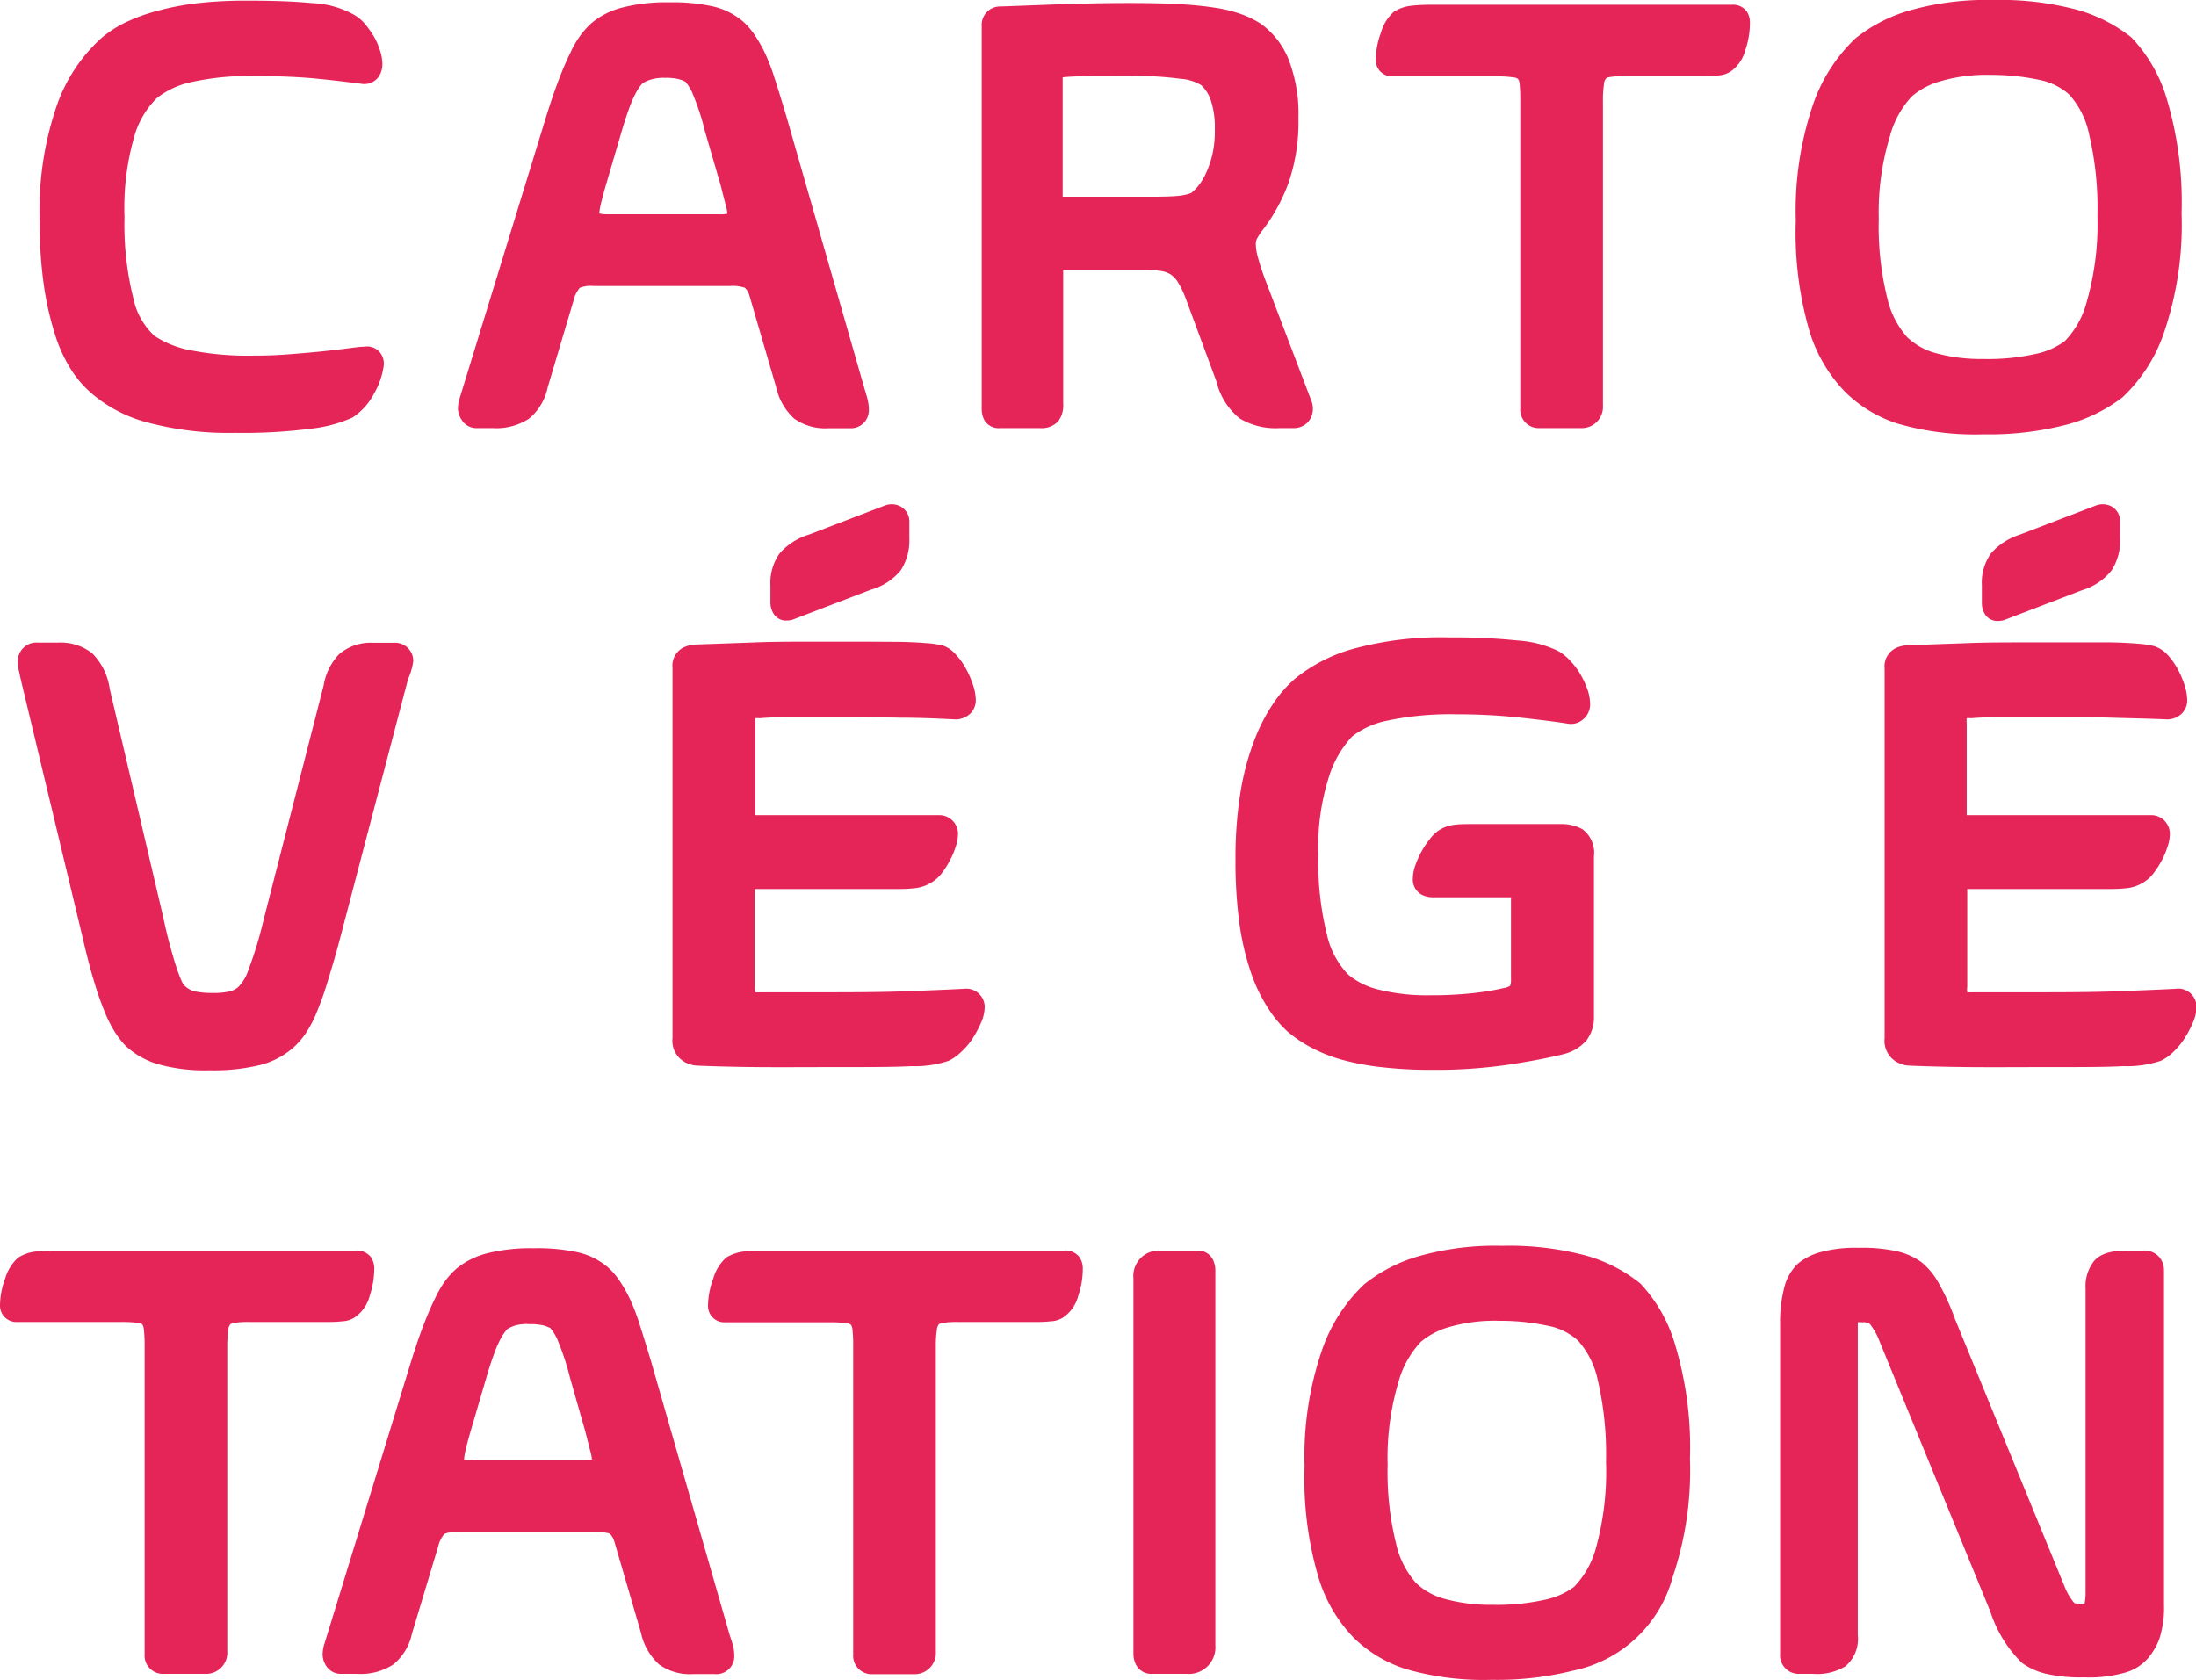
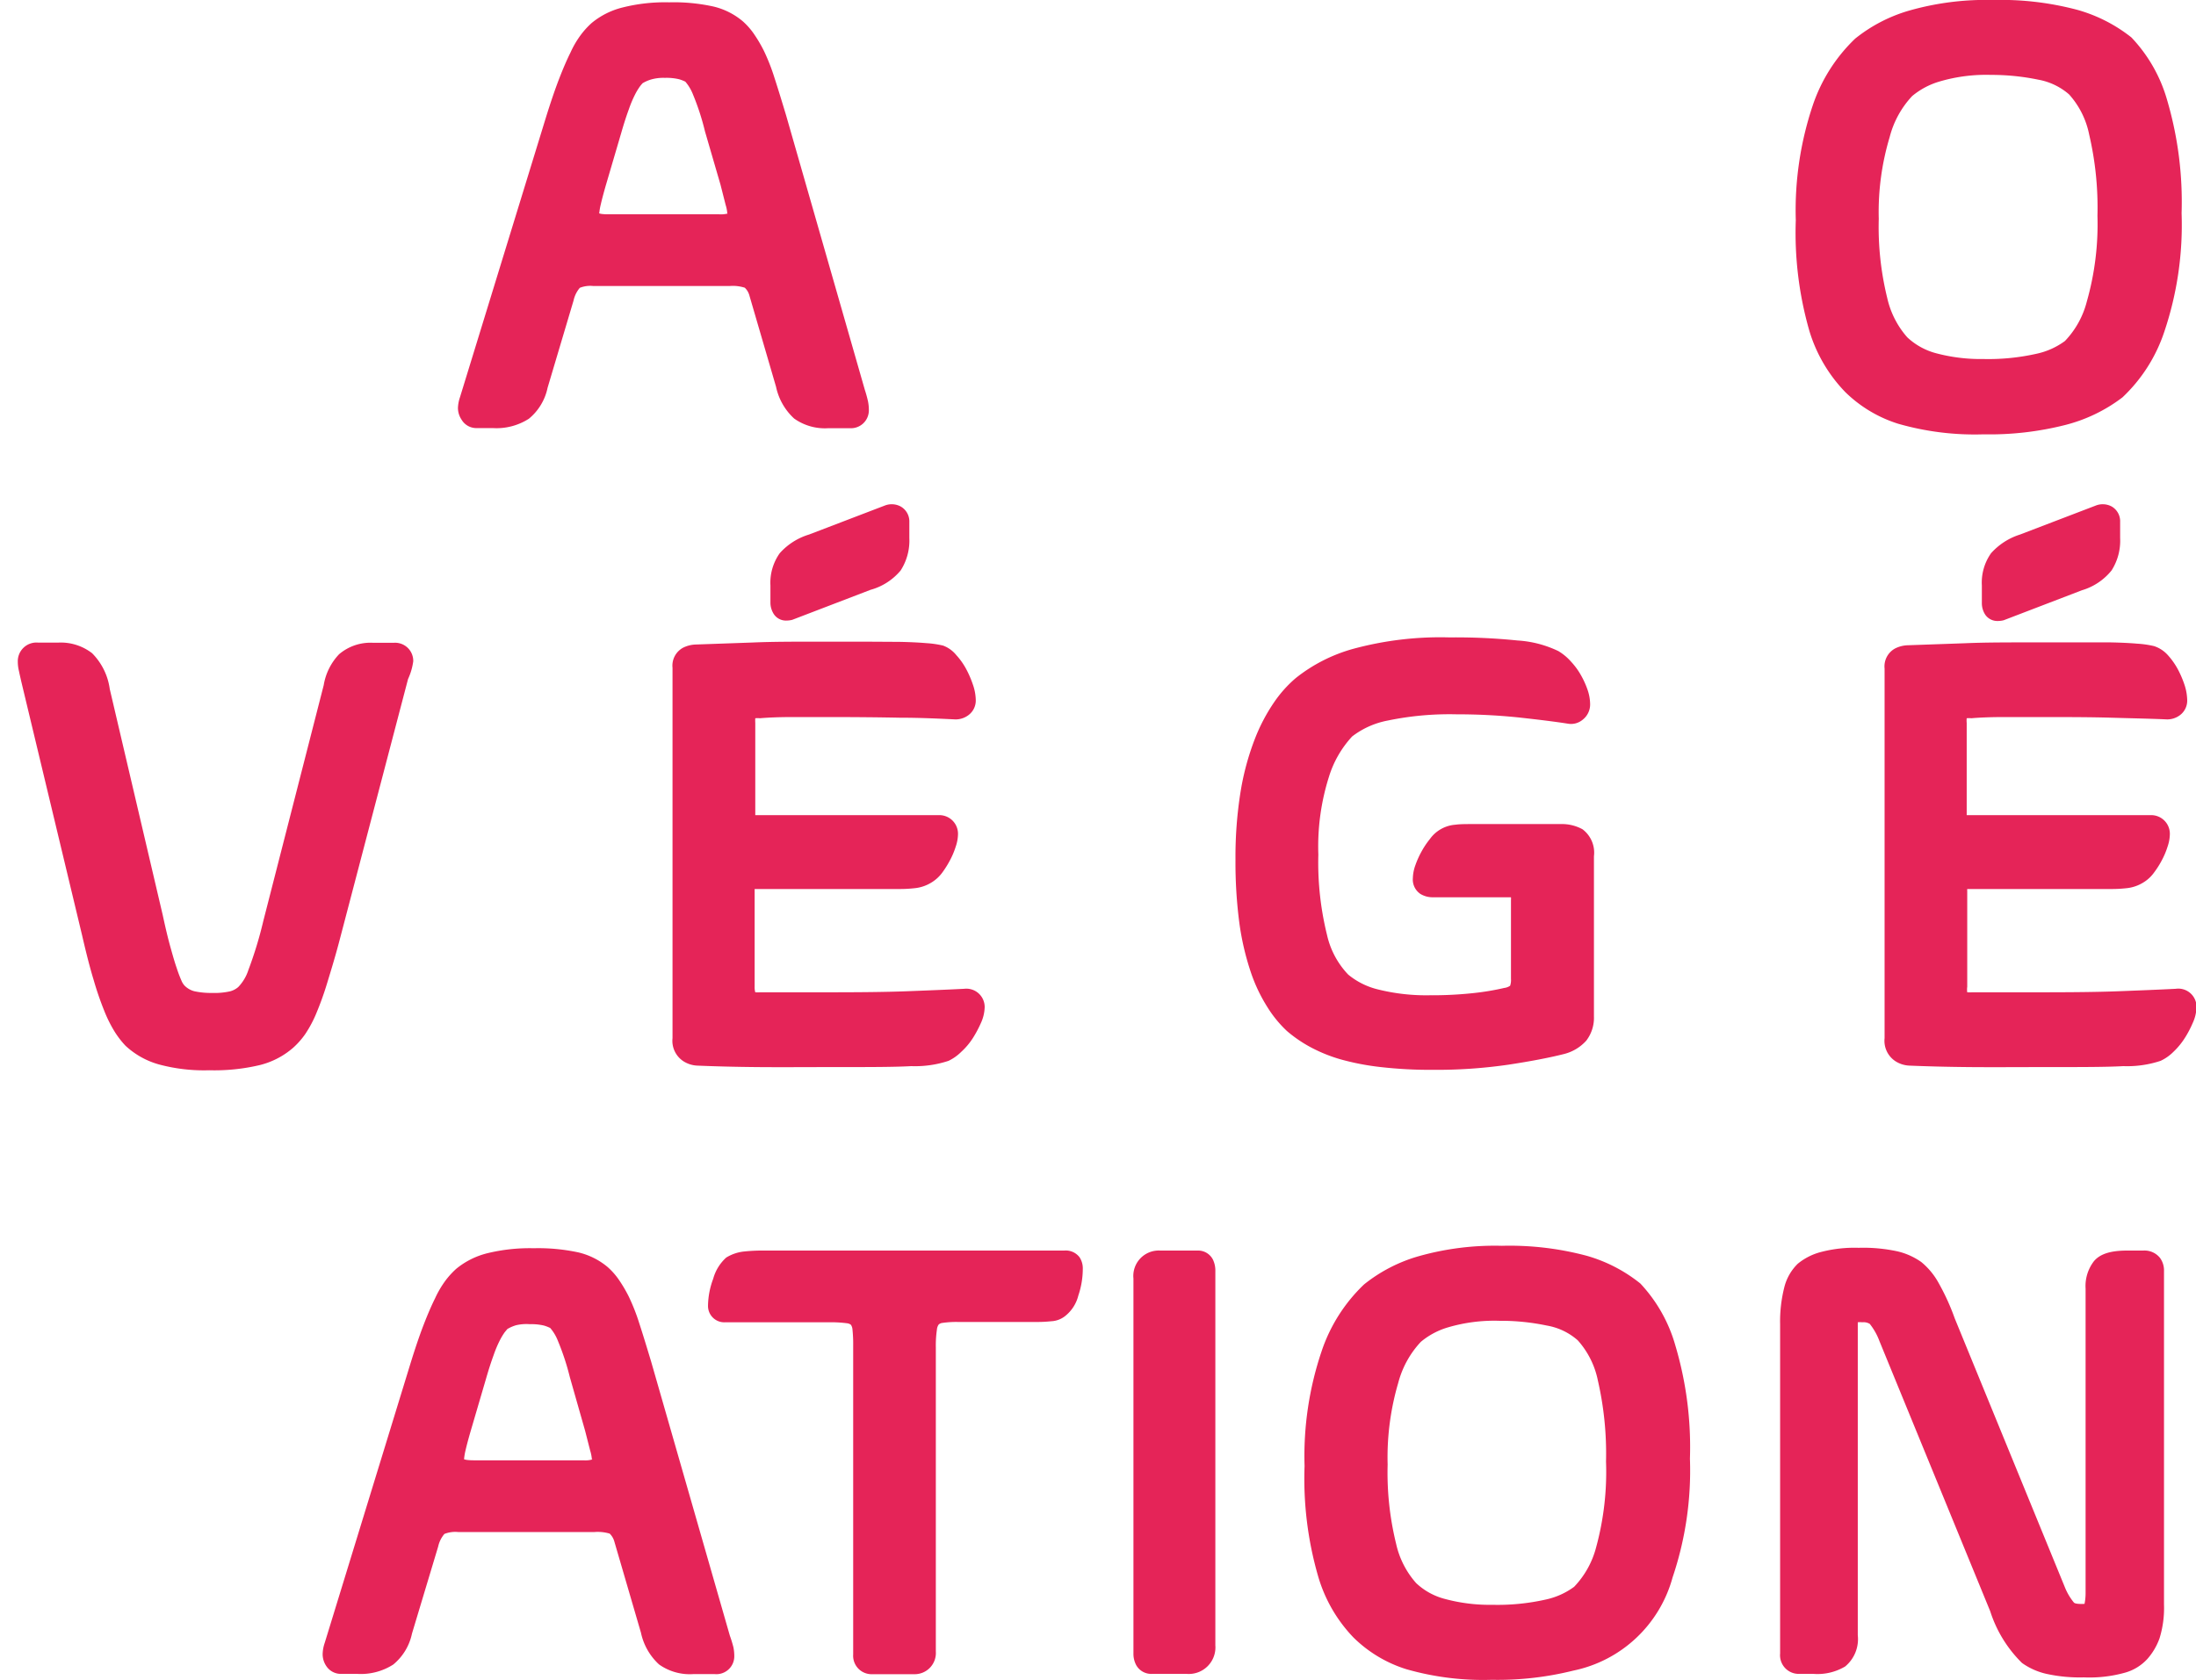
<svg xmlns="http://www.w3.org/2000/svg" id="Calque_1" data-name="Calque 1" viewBox="0 0 207.25 158.62">
  <defs>
    <style>.cls-1{fill:#e52458;}</style>
  </defs>
-   <path class="cls-1" d="M5.2,31.61A14,14,0,0,0,6.78,35a10.11,10.11,0,0,0,2,2.25,13.29,13.29,0,0,0,5.07,2.61,29.62,29.62,0,0,0,8.28,1,50.42,50.42,0,0,0,7.24-.4,12.73,12.73,0,0,0,3.9-1.05,5.94,5.94,0,0,0,2-2.2,7.24,7.24,0,0,0,.94-2.66,1.67,1.67,0,0,0-.49-1.43,1.58,1.58,0,0,0-1.34-.39c-.49,0-1.13.11-1.89.2s-1.57.19-2.49.28-1.9.17-2.94.25-2.05.11-3.11.11a28.07,28.07,0,0,1-6.1-.53,9.28,9.28,0,0,1-3.27-1.33,6.68,6.68,0,0,1-2-3.57,28.65,28.65,0,0,1-.83-7.65A24.33,24.33,0,0,1,12.64,13a8.26,8.26,0,0,1,2.17-3.75,7.91,7.91,0,0,1,3.07-1.46A25.13,25.13,0,0,1,24,7.18c2.33,0,4.32.09,5.93.25s3,.33,4.17.48a1.66,1.66,0,0,0,1.64-.67,2.11,2.11,0,0,0,.35-1.19,4.23,4.23,0,0,0-.22-1.26,6.13,6.13,0,0,0-.57-1.32,9,9,0,0,0-.83-1.18,3.87,3.87,0,0,0-1.25-1,8.92,8.92,0,0,0-3.81-1c-1.6-.16-3.63-.23-6-.23a41,41,0,0,0-4.86.25,25.73,25.73,0,0,0-3.79.74,16.72,16.72,0,0,0-3,1.11A10.63,10.63,0,0,0,9.56,3.6,15.47,15.47,0,0,0,5.42,9.79,30.38,30.38,0,0,0,3.75,20.93,40.44,40.44,0,0,0,4.15,27,29.3,29.3,0,0,0,5.2,31.61Z" />
  <path class="cls-1" d="M45,40.41h1.51a5.66,5.66,0,0,0,3.4-.88,5.13,5.13,0,0,0,1.77-2.93l2.45-8.23a2.76,2.76,0,0,1,.59-1.2A2.66,2.66,0,0,1,56,27H68.85a3.69,3.69,0,0,1,1.44.16,1.58,1.58,0,0,1,.44.75l2.51,8.6a5.65,5.65,0,0,0,1.71,3,5,5,0,0,0,3.24.91h2A1.69,1.69,0,0,0,82,38.72a4.25,4.25,0,0,0-.08-.83,11.28,11.28,0,0,0-.3-1.09L74.19,10.89c-.42-1.39-.78-2.57-1.1-3.55a19.06,19.06,0,0,0-1-2.55,13.19,13.19,0,0,0-1-1.68,6.58,6.58,0,0,0-1-1.11A6.69,6.69,0,0,0,67.35.62a17.35,17.35,0,0,0-4.2-.4,16.42,16.42,0,0,0-4.41.49,7.32,7.32,0,0,0-2.9,1.46,7.77,7.77,0,0,0-1,1.09,9,9,0,0,0-1,1.7c-.33.66-.69,1.49-1.08,2.5s-.8,2.22-1.26,3.7L43.77,36.33l-.36,1.17a3.44,3.44,0,0,0-.19,1,2,2,0,0,0,.35,1.13A1.62,1.62,0,0,0,45,40.41ZM56.56,20.09a5.76,5.76,0,0,1,.14-.8c.11-.48.25-1,.43-1.64l1.51-5.14c.25-.87.49-1.6.71-2.2a10.86,10.86,0,0,1,.58-1.38,5.87,5.87,0,0,1,.47-.78c.11-.15.23-.27.24-.29a3.48,3.48,0,0,1,.82-.36,4.2,4.2,0,0,1,1.29-.15,5.14,5.14,0,0,1,1.34.13,3.57,3.57,0,0,1,.59.23,4.22,4.22,0,0,1,.73,1.23,23.17,23.17,0,0,1,1.12,3.45L68,17.44l.48,1.89a3.61,3.61,0,0,1,.16.82h.07a2.68,2.68,0,0,1-.84.08H57.55C56.7,20.24,56.47,20.14,56.56,20.09Z" />
-   <path class="cls-1" d="M120.74,40.41h1.34a1.79,1.79,0,0,0,1.58-.87,2,2,0,0,0,.1-1.71l-4.3-11.29a23.26,23.26,0,0,1-.75-2.27,4.92,4.92,0,0,1-.19-1.21,1.09,1.09,0,0,1,.11-.53,6.41,6.41,0,0,1,.68-1,17,17,0,0,0,2.33-4.36,17.72,17.72,0,0,0,.9-6,14.19,14.19,0,0,0-.92-5.54A7.62,7.62,0,0,0,119,2.25a9.06,9.06,0,0,0-1.79-.89,13.19,13.19,0,0,0-2.47-.62c-.94-.15-2.07-.27-3.43-.35-2-.11-4.59-.13-7.78-.08l-3.2.08L97.18.51l-2.73.1a1.74,1.74,0,0,0-1.8,1.86V38.55a2.28,2.28,0,0,0,.25,1.11,1.58,1.58,0,0,0,1.5.75h3.75a2.14,2.14,0,0,0,1.7-.62,2.47,2.47,0,0,0,.49-1.69V25.68a1.15,1.15,0,0,1,0-.2h7.81a9.31,9.31,0,0,1,1.53.12,2.33,2.33,0,0,1,.85.34,2.43,2.43,0,0,1,.65.72,9,9,0,0,1,.71,1.48L114.8,36A6.39,6.39,0,0,0,117,39.5,6.56,6.56,0,0,0,120.74,40.41Zm-6.33-25.78a9.32,9.32,0,0,1-.69,1.92,5.34,5.34,0,0,1-.83,1.23c-.4.42-.52.47-.52.46a4.89,4.89,0,0,1-1.16.25c-.52.05-1.29.08-2.33.08h-8.59c0-.06,0-.13,0-.21V7.3h0c.68-.07,1.6-.11,2.76-.13s2.37,0,3.56,0a32.92,32.92,0,0,1,4.81.27,4.33,4.33,0,0,1,1.93.59,3.47,3.47,0,0,1,.92,1.43,8.14,8.14,0,0,1,.38,2.73A10,10,0,0,1,114.41,14.63Z" />
-   <path class="cls-1" d="M163.4.45H135.16a17,17,0,0,0-1.95.09,3.82,3.82,0,0,0-1.66.57,4.12,4.12,0,0,0-1.23,2,7.43,7.43,0,0,0-.48,2.53,1.53,1.53,0,0,0,1.63,1.57h9.79a11.06,11.06,0,0,1,1.61.1.77.77,0,0,1,.39.14.88.88,0,0,1,.15.42,13.3,13.3,0,0,1,.07,1.57V38.55a1.74,1.74,0,0,0,1.8,1.86h4a2,2,0,0,0,2-2.14V9.58a10.26,10.26,0,0,1,.1-1.65.88.88,0,0,1,.18-.5.57.57,0,0,1,.35-.15,8.73,8.73,0,0,1,1.43-.1h7.27q1,0,1.59-.06a2.33,2.33,0,0,0,1.38-.56,3.62,3.62,0,0,0,1.15-1.87,7.9,7.9,0,0,0,.42-2.5,1.92,1.92,0,0,0-.29-1.1A1.63,1.63,0,0,0,163.4.45Z" />
  <path class="cls-1" d="M174.14,37a12.44,12.44,0,0,0,5,3,26.19,26.19,0,0,0,8.06,1,29.08,29.08,0,0,0,7.7-.88,15,15,0,0,0,5.41-2.61,15,15,0,0,0,3.94-6.17,31.53,31.53,0,0,0,1.64-11.21,34,34,0,0,0-1.37-10.7,14.23,14.23,0,0,0-3.37-5.9A14.54,14.54,0,0,0,196.09.94a28.12,28.12,0,0,0-8-.94,26.41,26.41,0,0,0-7.91,1,14.57,14.57,0,0,0-5.1,2.65,15.61,15.61,0,0,0-4,6.3,31.12,31.12,0,0,0-1.6,10.84,33.48,33.48,0,0,0,1.28,10.44A14.16,14.16,0,0,0,174.14,37Zm4.2-24.06a8.89,8.89,0,0,1,2.12-3.87,7.18,7.18,0,0,1,2.6-1.38,15.48,15.48,0,0,1,4.83-.62,21.7,21.7,0,0,1,4.47.45,6.05,6.05,0,0,1,2.91,1.39,8,8,0,0,1,1.9,3.8,30.34,30.34,0,0,1,.78,7.66,26.68,26.68,0,0,1-1,8.08,8.37,8.37,0,0,1-2.07,3.74,7,7,0,0,1-2.71,1.21,20.7,20.7,0,0,1-5,.49,16.28,16.28,0,0,1-4.43-.54A6.34,6.34,0,0,1,180,31.84a8.39,8.39,0,0,1-1.89-3.71,28.05,28.05,0,0,1-.8-7.48A24.54,24.54,0,0,1,178.34,12.94Z" />
  <path class="cls-1" d="M2,64.3l5.75,24c.38,1.65.74,3.07,1.09,4.21a29.85,29.85,0,0,0,1,2.91,12.47,12.47,0,0,0,1,2,8.55,8.55,0,0,0,1,1.29A7.62,7.62,0,0,0,15,100.48a16.32,16.32,0,0,0,4.74.55,18.59,18.59,0,0,0,4.78-.49,7.57,7.57,0,0,0,3.14-1.63,7.44,7.44,0,0,0,1.15-1.3,11.25,11.25,0,0,0,1.06-2c.32-.77.67-1.7,1-2.79s.74-2.4,1.16-4l6.48-24.72A5.9,5.9,0,0,0,39,62.43a1.71,1.71,0,0,0-1.86-1.75H35.25A4.56,4.56,0,0,0,32,61.76a5.53,5.53,0,0,0-1.45,2.92l-5.7,22.26a37.18,37.18,0,0,1-1.41,4.63,4.16,4.16,0,0,1-.95,1.6,1.94,1.94,0,0,1-.78.41,6.7,6.7,0,0,1-1.69.15,7.3,7.3,0,0,1-1.68-.16,2,2,0,0,1-.92-.53,1.57,1.57,0,0,1-.29-.46,12.06,12.06,0,0,1-.45-1.19c-.19-.54-.38-1.21-.6-2s-.46-1.79-.72-3l-5-21.34a5.92,5.92,0,0,0-1.67-3.39,4.83,4.83,0,0,0-3.18-1H3.59a1.76,1.76,0,0,0-1.91,1.8,3.72,3.72,0,0,0,.11.89C1.84,63.6,1.91,63.9,2,64.3Z" />
  <path class="cls-1" d="M73.59,52.22a4.81,4.81,0,0,0-.88,3.05v1.62A2,2,0,0,0,73.05,58a1.37,1.37,0,0,0,1.17.58,2.24,2.24,0,0,0,.55-.07l7.38-2.83A5.64,5.64,0,0,0,85,53.85a5.21,5.21,0,0,0,.82-3.06V49.28A1.62,1.62,0,0,0,85,47.81a1.79,1.79,0,0,0-1.49-.09l-7.16,2.74A6.05,6.05,0,0,0,73.59,52.22Z" />
  <path class="cls-1" d="M81.48,60.57h-4c-2.43,0-4.57,0-6.41.08l-5.39.19a2.87,2.87,0,0,0-1.21.3,1.92,1.92,0,0,0-1,1.9V98a2.3,2.3,0,0,0,1,2.16,2.64,2.64,0,0,0,1.31.43h0c1.65.07,3.54.12,5.68.14s4.54,0,7.23,0c3.3,0,5.73,0,7.31-.09a10,10,0,0,0,3.52-.5,4.38,4.38,0,0,0,1.2-.85A6.51,6.51,0,0,0,91.81,98a10.53,10.53,0,0,0,.75-1.4,3.82,3.82,0,0,0,.37-1.52A1.73,1.73,0,0,0,91,93.34h0c-1.52.08-3.31.15-5.38.23s-4.56.1-7.48.1c-1.67,0-3,0-4,0l-2.37,0a4.27,4.27,0,0,1-.49,0,1.72,1.72,0,0,1-.06-.52V84.12c0-.08,0-.15,0-.2H84.75a12.79,12.79,0,0,0,1.69-.09,3.68,3.68,0,0,0,1.41-.49,3.57,3.57,0,0,0,1.1-1,9.31,9.31,0,0,0,.72-1.16,7.27,7.27,0,0,0,.52-1.24,3.81,3.81,0,0,0,.22-1.13,1.76,1.76,0,0,0-1.86-1.86H71.28V68.24a3.43,3.43,0,0,1,0-.44,2.68,2.68,0,0,1,.44,0c.83-.07,1.82-.11,3-.11H78.6q3.29,0,6.32.06c2,0,3.75.09,5.25.16a2,2,0,0,0,1.25-.42,1.71,1.71,0,0,0,.67-1.38,4.68,4.68,0,0,0-.28-1.51,9.48,9.48,0,0,0-.64-1.47,6.4,6.4,0,0,0-.91-1.28A2.9,2.9,0,0,0,89,60.94a9.4,9.4,0,0,0-1.6-.23c-.69-.06-1.53-.1-2.53-.12Z" />
  <path class="cls-1" d="M126.52,100a24,24,0,0,0,3.8.73,41.56,41.56,0,0,0,4.88.26,47.29,47.29,0,0,0,7.18-.49c2.09-.32,3.83-.65,5.21-1a4.18,4.18,0,0,0,2.12-1.27,3.54,3.54,0,0,0,.72-2.27V80.83a2.76,2.76,0,0,0-1.08-2.55,4.06,4.06,0,0,0-2.07-.49H139c-.68,0-1.22,0-1.64.06a3.25,3.25,0,0,0-2.41,1.35,7.82,7.82,0,0,0-.78,1.16,8.47,8.47,0,0,0-.58,1.28,3.88,3.88,0,0,0-.25,1.25,1.64,1.64,0,0,0,.72,1.5,2.22,2.22,0,0,0,1.19.31h7.35a1.38,1.38,0,0,1,0,.25V92.4a1.67,1.67,0,0,1-.08.65,1.22,1.22,0,0,1-.56.21,23.84,23.84,0,0,1-2.86.48,36.18,36.18,0,0,1-4.15.21,18.79,18.79,0,0,1-4.86-.54A7,7,0,0,1,127.24,92a7.92,7.92,0,0,1-2-3.74,28.42,28.42,0,0,1-.82-7.59,21.8,21.8,0,0,1,1-7.34,9.89,9.89,0,0,1,2.19-3.81,7.93,7.93,0,0,1,3.35-1.5,28.62,28.62,0,0,1,6.51-.59,56.12,56.12,0,0,1,5.9.3c1.9.21,3.44.4,4.58.58a1.72,1.72,0,0,0,1.44-.39,1.82,1.82,0,0,0,.68-1.45,4.3,4.3,0,0,0-.25-1.38,8.27,8.27,0,0,0-.62-1.36,6.59,6.59,0,0,0-.93-1.27,5,5,0,0,0-1.2-1,10.33,10.33,0,0,0-3.85-1,57.36,57.36,0,0,0-6.42-.29,31.33,31.33,0,0,0-9.13,1.09,15.18,15.18,0,0,0-5.37,2.74,11.5,11.5,0,0,0-2.06,2.3,17,17,0,0,0-1.83,3.5,24.62,24.62,0,0,0-1.32,4.88,38.71,38.71,0,0,0-.49,6.48,43.77,43.77,0,0,0,.37,6,25.21,25.21,0,0,0,1.06,4.56,15.2,15.2,0,0,0,1.57,3.33,11.11,11.11,0,0,0,1.85,2.27,12.59,12.59,0,0,0,2.14,1.48A14.46,14.46,0,0,0,126.52,100Z" />
  <path class="cls-1" d="M205.34,93.34h0c-1.52.08-3.32.15-5.38.23s-4.56.1-7.48.1c-1.67,0-3,0-3.95,0l-2.37,0a4.56,4.56,0,0,1-.5,0,1.89,1.89,0,0,1,0-.52V84.12a1.15,1.15,0,0,1,0-.2h13.46a12.79,12.79,0,0,0,1.69-.09,3.68,3.68,0,0,0,1.41-.49,3.44,3.44,0,0,0,1.09-1,8.34,8.34,0,0,0,.73-1.16,7.27,7.27,0,0,0,.52-1.24,3.81,3.81,0,0,0,.22-1.13,1.76,1.76,0,0,0-1.86-1.86H185.61V68.24a2.22,2.22,0,0,1,0-.44,2.54,2.54,0,0,1,.44,0c.83-.07,1.82-.11,3-.11h3.88c2.2,0,4.3,0,6.33.06s3.75.09,5.25.16a2,2,0,0,0,1.25-.42,1.71,1.71,0,0,0,.66-1.38,4.93,4.93,0,0,0-.27-1.51,9.48,9.48,0,0,0-.64-1.47,6.83,6.83,0,0,0-.91-1.28,3,3,0,0,0-1.31-.86,9.57,9.57,0,0,0-1.6-.23c-.69-.06-1.53-.1-2.53-.12l-3.35,0h-3.94c-2.44,0-4.57,0-6.41.08l-5.39.19a2.83,2.83,0,0,0-1.21.3,1.92,1.92,0,0,0-1,1.9V98a2.3,2.3,0,0,0,1,2.16,2.64,2.64,0,0,0,1.31.43h0c1.66.07,3.55.12,5.69.14s4.54,0,7.23,0c3.29,0,5.73,0,7.3-.09a10,10,0,0,0,3.52-.5,4.27,4.27,0,0,0,1.21-.85,6.87,6.87,0,0,0,1.07-1.3,9.42,9.42,0,0,0,.74-1.4,3.82,3.82,0,0,0,.37-1.52A1.72,1.72,0,0,0,205.34,93.34Z" />
  <path class="cls-1" d="M197.8,47.72l-7.16,2.74a6.15,6.15,0,0,0-2.73,1.76,4.81,4.81,0,0,0-.87,3.05v1.62a2,2,0,0,0,.33,1.15,1.39,1.39,0,0,0,1.18.58,2.3,2.3,0,0,0,.55-.07l7.38-2.83a5.64,5.64,0,0,0,2.8-1.87,5.21,5.21,0,0,0,.81-3.06V49.28a1.61,1.61,0,0,0-.8-1.47A1.79,1.79,0,0,0,197.8,47.72Z" />
-   <path class="cls-1" d="M32.37,124.72a2.27,2.27,0,0,0,1.37-.56,3.56,3.56,0,0,0,1.16-1.87,8.18,8.18,0,0,0,.42-2.49,1.93,1.93,0,0,0-.3-1.11,1.65,1.65,0,0,0-1.45-.64H5.33a17,17,0,0,0-1.95.09,3.91,3.91,0,0,0-1.66.57,4.25,4.25,0,0,0-1.24,2A7.47,7.47,0,0,0,0,123.21a1.54,1.54,0,0,0,1.63,1.58h9.79a11.2,11.2,0,0,1,1.61.09.78.78,0,0,1,.4.14,1,1,0,0,1,.14.42,13,13,0,0,1,.08,1.57v29.14a1.73,1.73,0,0,0,1.8,1.86h4a2,2,0,0,0,2-2.14V127.18a11.93,11.93,0,0,1,.09-1.65,1,1,0,0,1,.18-.5.6.6,0,0,1,.35-.15,8.92,8.92,0,0,1,1.43-.09h7.27A13.2,13.2,0,0,0,32.37,124.72Z" />
  <path class="cls-1" d="M68.88,154.4l-7.44-25.91c-.42-1.39-.78-2.57-1.1-3.55a19.06,19.06,0,0,0-1-2.55,13.19,13.19,0,0,0-1-1.68,6.58,6.58,0,0,0-1-1.11,6.69,6.69,0,0,0-2.77-1.38,18,18,0,0,0-4.2-.39,16.88,16.88,0,0,0-4.41.48,7.45,7.45,0,0,0-2.9,1.46,7.77,7.77,0,0,0-1,1.09,9.35,9.35,0,0,0-1,1.7c-.33.66-.69,1.49-1.08,2.5s-.8,2.22-1.26,3.71L31,153.93l-.36,1.17a3.49,3.49,0,0,0-.19,1.05,2,2,0,0,0,.35,1.13,1.64,1.64,0,0,0,1.4.73h1.51a5.66,5.66,0,0,0,3.4-.88,5.13,5.13,0,0,0,1.77-2.92L41.35,146a2.76,2.76,0,0,1,.59-1.2,2.79,2.79,0,0,1,1.3-.18H56.1a3.92,3.92,0,0,1,1.44.15,1.66,1.66,0,0,1,.44.75l2.51,8.6a5.65,5.65,0,0,0,1.71,3,5,5,0,0,0,3.24.91h2a1.69,1.69,0,0,0,1.86-1.69,4.33,4.33,0,0,0-.08-.83A11.28,11.28,0,0,0,68.88,154.4ZM55.09,137.85H44.8c-.85,0-1.08-.1-1-.15a5.69,5.69,0,0,1,.14-.81c.11-.48.25-1,.43-1.63l1.51-5.15c.25-.87.49-1.6.71-2.2a10.86,10.86,0,0,1,.58-1.38,5.87,5.87,0,0,1,.47-.78l.24-.29a3.48,3.48,0,0,1,.82-.36A4.2,4.2,0,0,1,50,125a5.14,5.14,0,0,1,1.34.13,3.57,3.57,0,0,1,.59.23,4.22,4.22,0,0,1,.73,1.23A23.58,23.58,0,0,1,53.78,130l1.44,5.06.48,1.88a3.71,3.71,0,0,1,.16.82h.07A2.33,2.33,0,0,1,55.09,137.85Z" />
  <path class="cls-1" d="M100.44,118.05H72.2a17,17,0,0,0-2,.09,4,4,0,0,0-1.66.57,4.17,4.17,0,0,0-1.23,2,7.49,7.49,0,0,0-.49,2.53,1.54,1.54,0,0,0,1.64,1.58H78.3a11.3,11.3,0,0,1,1.61.09.77.77,0,0,1,.39.14.88.88,0,0,1,.15.42,13.3,13.3,0,0,1,.07,1.57v29.14a1.74,1.74,0,0,0,1.8,1.86h4a2,2,0,0,0,2-2.14V127.18a10.35,10.35,0,0,1,.1-1.65,1,1,0,0,1,.17-.5.64.64,0,0,1,.35-.15,9.15,9.15,0,0,1,1.44-.09h7.27a13.12,13.12,0,0,0,1.59-.07,2.27,2.27,0,0,0,1.37-.56,3.56,3.56,0,0,0,1.16-1.87,7.89,7.89,0,0,0,.42-2.49,1.93,1.93,0,0,0-.3-1.11A1.63,1.63,0,0,0,100.44,118.05Z" />
  <path class="cls-1" d="M113,118.05H109.5a2.4,2.4,0,0,0-2.53,2.64v35.4a2.25,2.25,0,0,0,.27,1.11,1.62,1.62,0,0,0,1.47.81H112a2.51,2.51,0,0,0,2.7-2.7V120a2.38,2.38,0,0,0-.23-1.1A1.57,1.57,0,0,0,113,118.05Z" />
  <path class="cls-1" d="M154.81,121.16a14.33,14.33,0,0,0-5.07-2.62,28.2,28.2,0,0,0-8-.94,26.41,26.41,0,0,0-7.91,1,14.66,14.66,0,0,0-5.1,2.65,15.5,15.5,0,0,0-4,6.3,30.86,30.86,0,0,0-1.61,10.84,33.1,33.1,0,0,0,1.29,10.44,13.94,13.94,0,0,0,3.32,5.74,12.33,12.33,0,0,0,5,3,26.31,26.31,0,0,0,8.07,1,29.51,29.51,0,0,0,7.69-.87,12.28,12.28,0,0,0,9.36-8.79,31.53,31.53,0,0,0,1.64-11.21,33.63,33.63,0,0,0-1.38-10.7A14.19,14.19,0,0,0,154.81,121.16Zm-4.17,24.89a8.46,8.46,0,0,1-2.08,3.74,7,7,0,0,1-2.71,1.21,20.67,20.67,0,0,1-5,.49,16.18,16.18,0,0,1-4.43-.54,6.23,6.23,0,0,1-2.77-1.51,8.29,8.29,0,0,1-1.89-3.71,28.05,28.05,0,0,1-.8-7.48,24.91,24.91,0,0,1,1-7.71,9,9,0,0,1,2.13-3.87,7.09,7.09,0,0,1,2.6-1.38,15.43,15.43,0,0,1,4.83-.61,21.1,21.1,0,0,1,4.47.45,5.92,5.92,0,0,1,2.91,1.39,8.07,8.07,0,0,1,1.9,3.79,30.88,30.88,0,0,1,.77,7.66A27.05,27.05,0,0,1,150.64,146.05Z" />
  <path class="cls-1" d="M202.27,118.05h-1.51c-1.56,0-2.56.31-3.14,1a3.85,3.85,0,0,0-.79,2.6v28.75a5.06,5.06,0,0,1-.1,1s-.82.06-1-.12a5.49,5.49,0,0,1-.86-1.46l-10.39-25.37a21.34,21.34,0,0,0-1.51-3.32,6.72,6.72,0,0,0-1.65-2,6.45,6.45,0,0,0-2.22-1,15.17,15.17,0,0,0-3.68-.34,12.5,12.5,0,0,0-3.62.41,5.69,5.69,0,0,0-2.14,1.1,4.69,4.69,0,0,0-1.26,2.2A13.12,13.12,0,0,0,168,125v31.09a1.76,1.76,0,0,0,1.8,1.92h1.34a5.11,5.11,0,0,0,3-.7,3.35,3.35,0,0,0,1.19-2.95V125.28c0-.26,0-.41,0-.46a1.8,1.8,0,0,1,.42,0,1.16,1.16,0,0,1,.71.15,5.9,5.9,0,0,1,.92,1.64l10.45,25.49a11.93,11.93,0,0,0,3,4.88A6.39,6.39,0,0,0,193.1,158a14.67,14.67,0,0,0,3.57.34,12.45,12.45,0,0,0,3.9-.45,4.51,4.51,0,0,0,2.1-1.3,6,6,0,0,0,1.14-1.94,9.71,9.71,0,0,0,.42-3.2V120a2,2,0,0,0-.38-1.26A1.87,1.87,0,0,0,202.27,118.05Z" />
</svg>